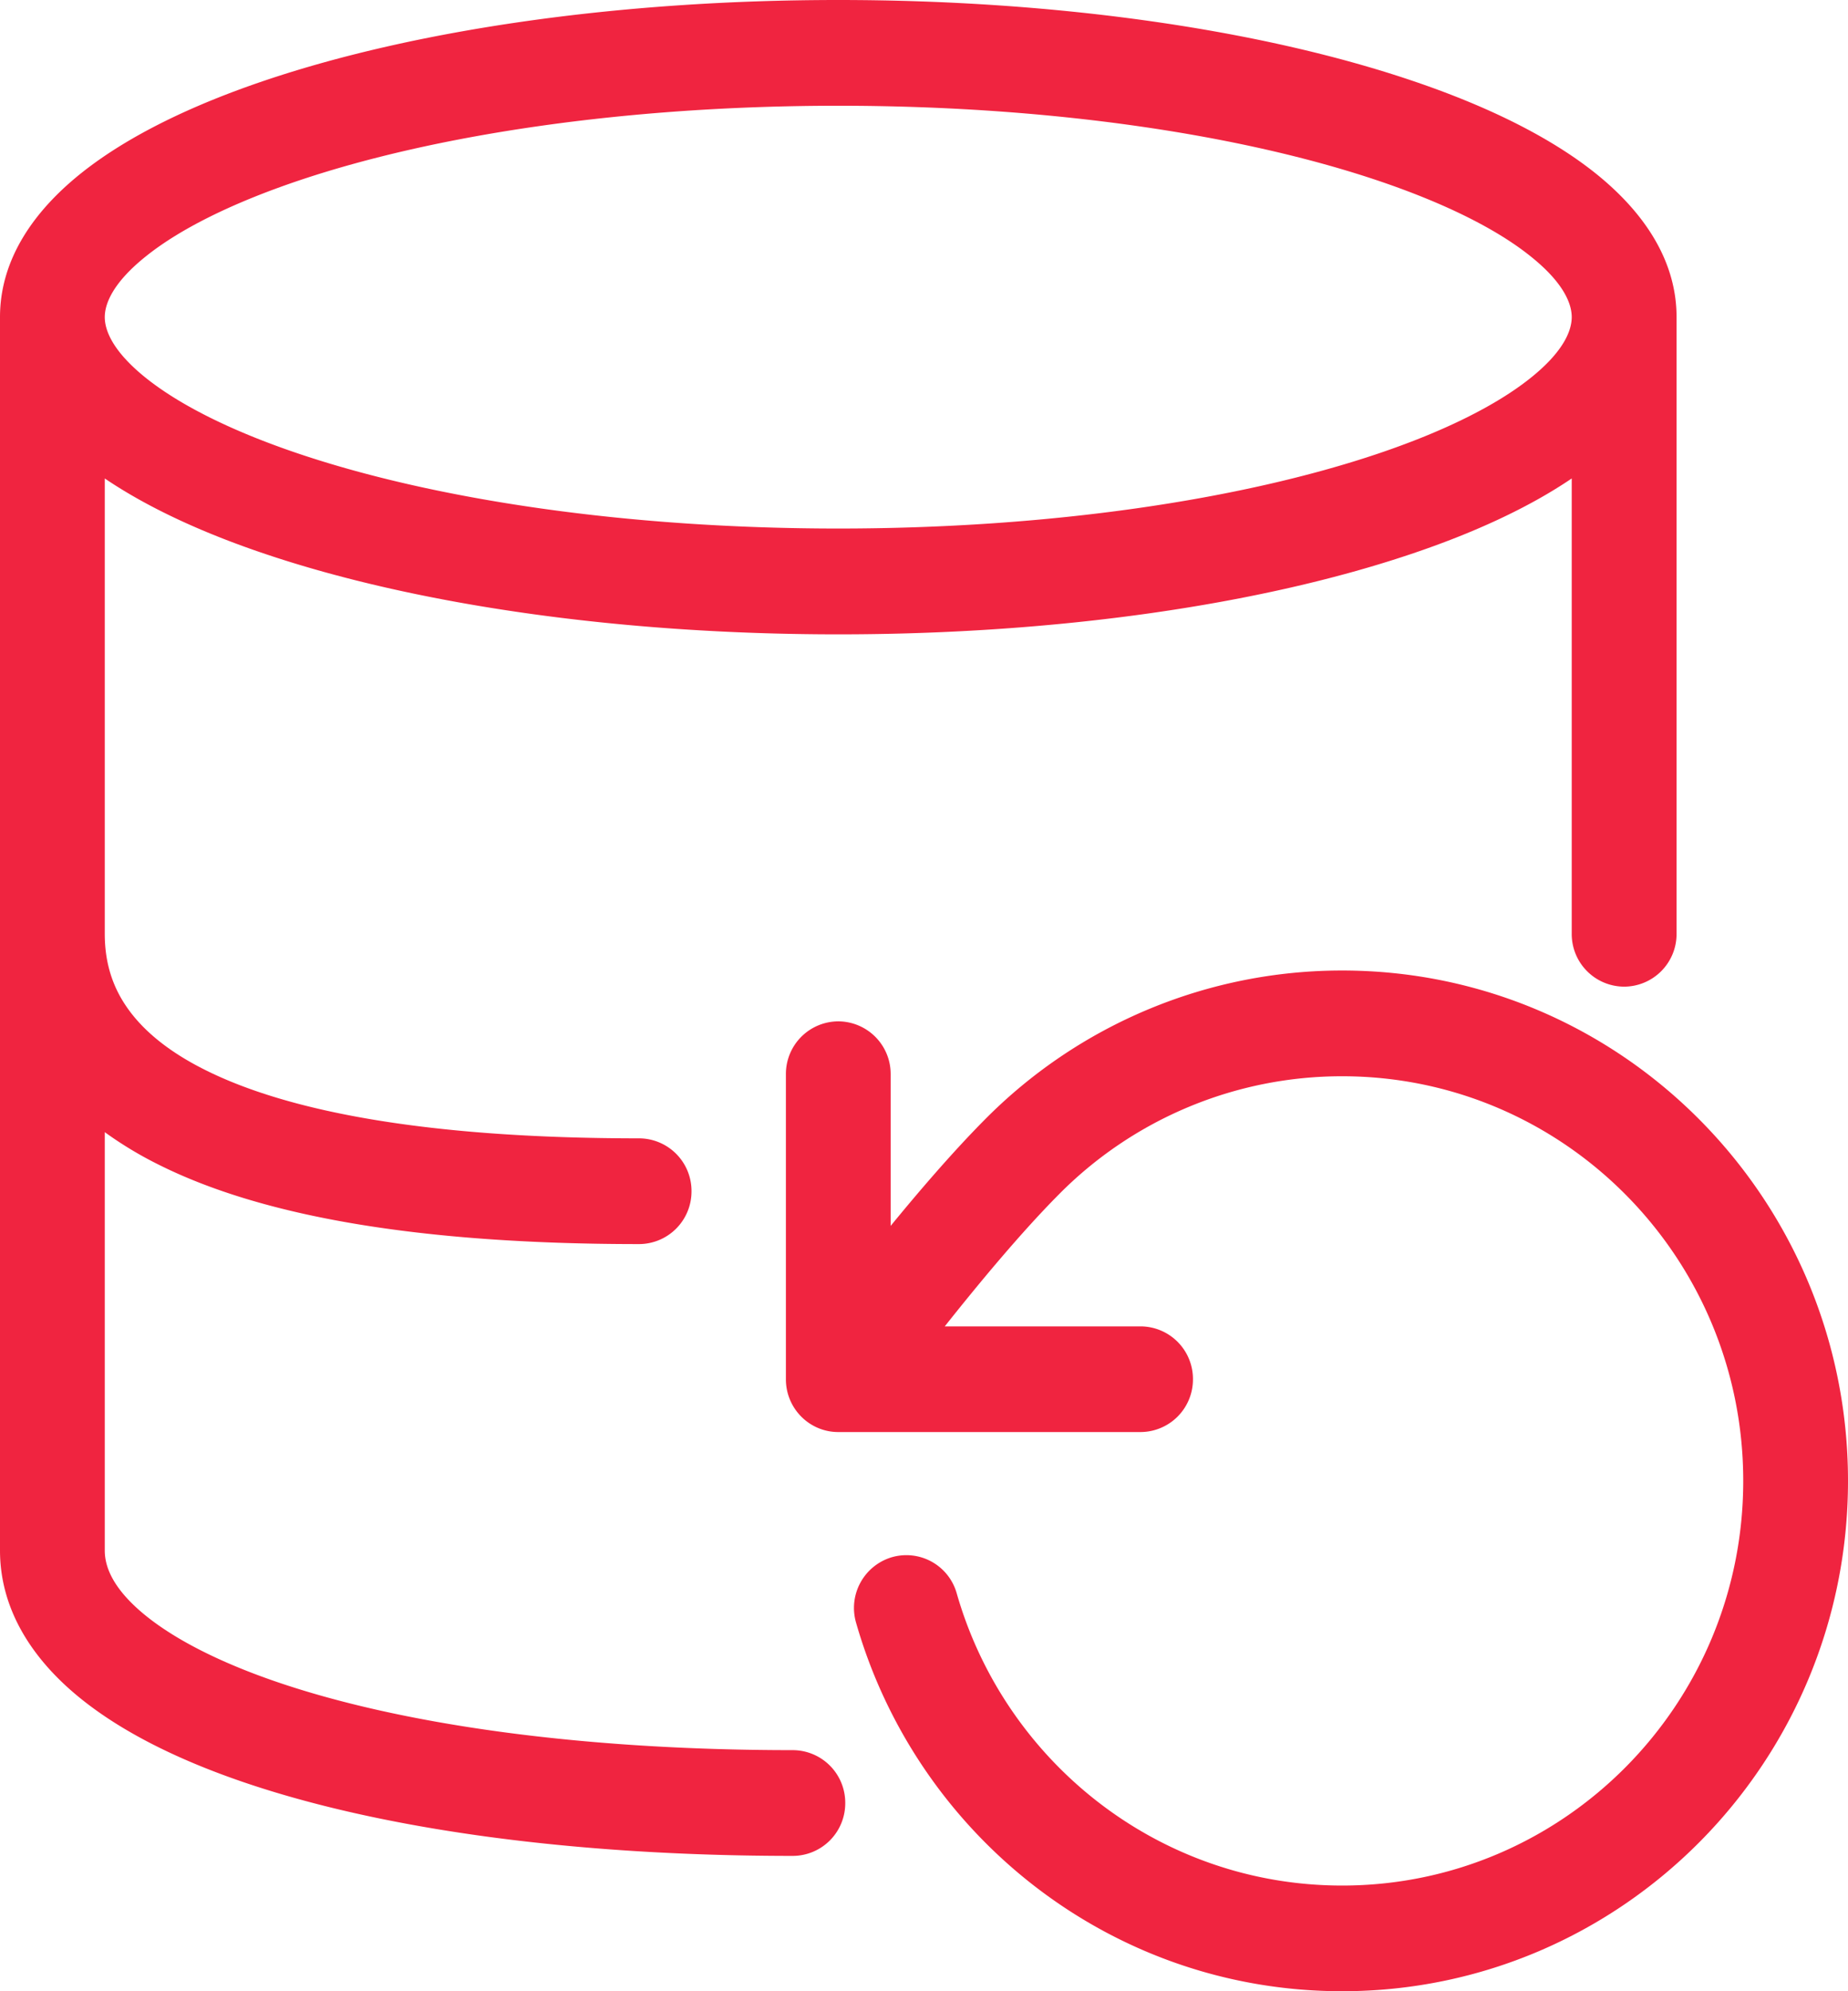
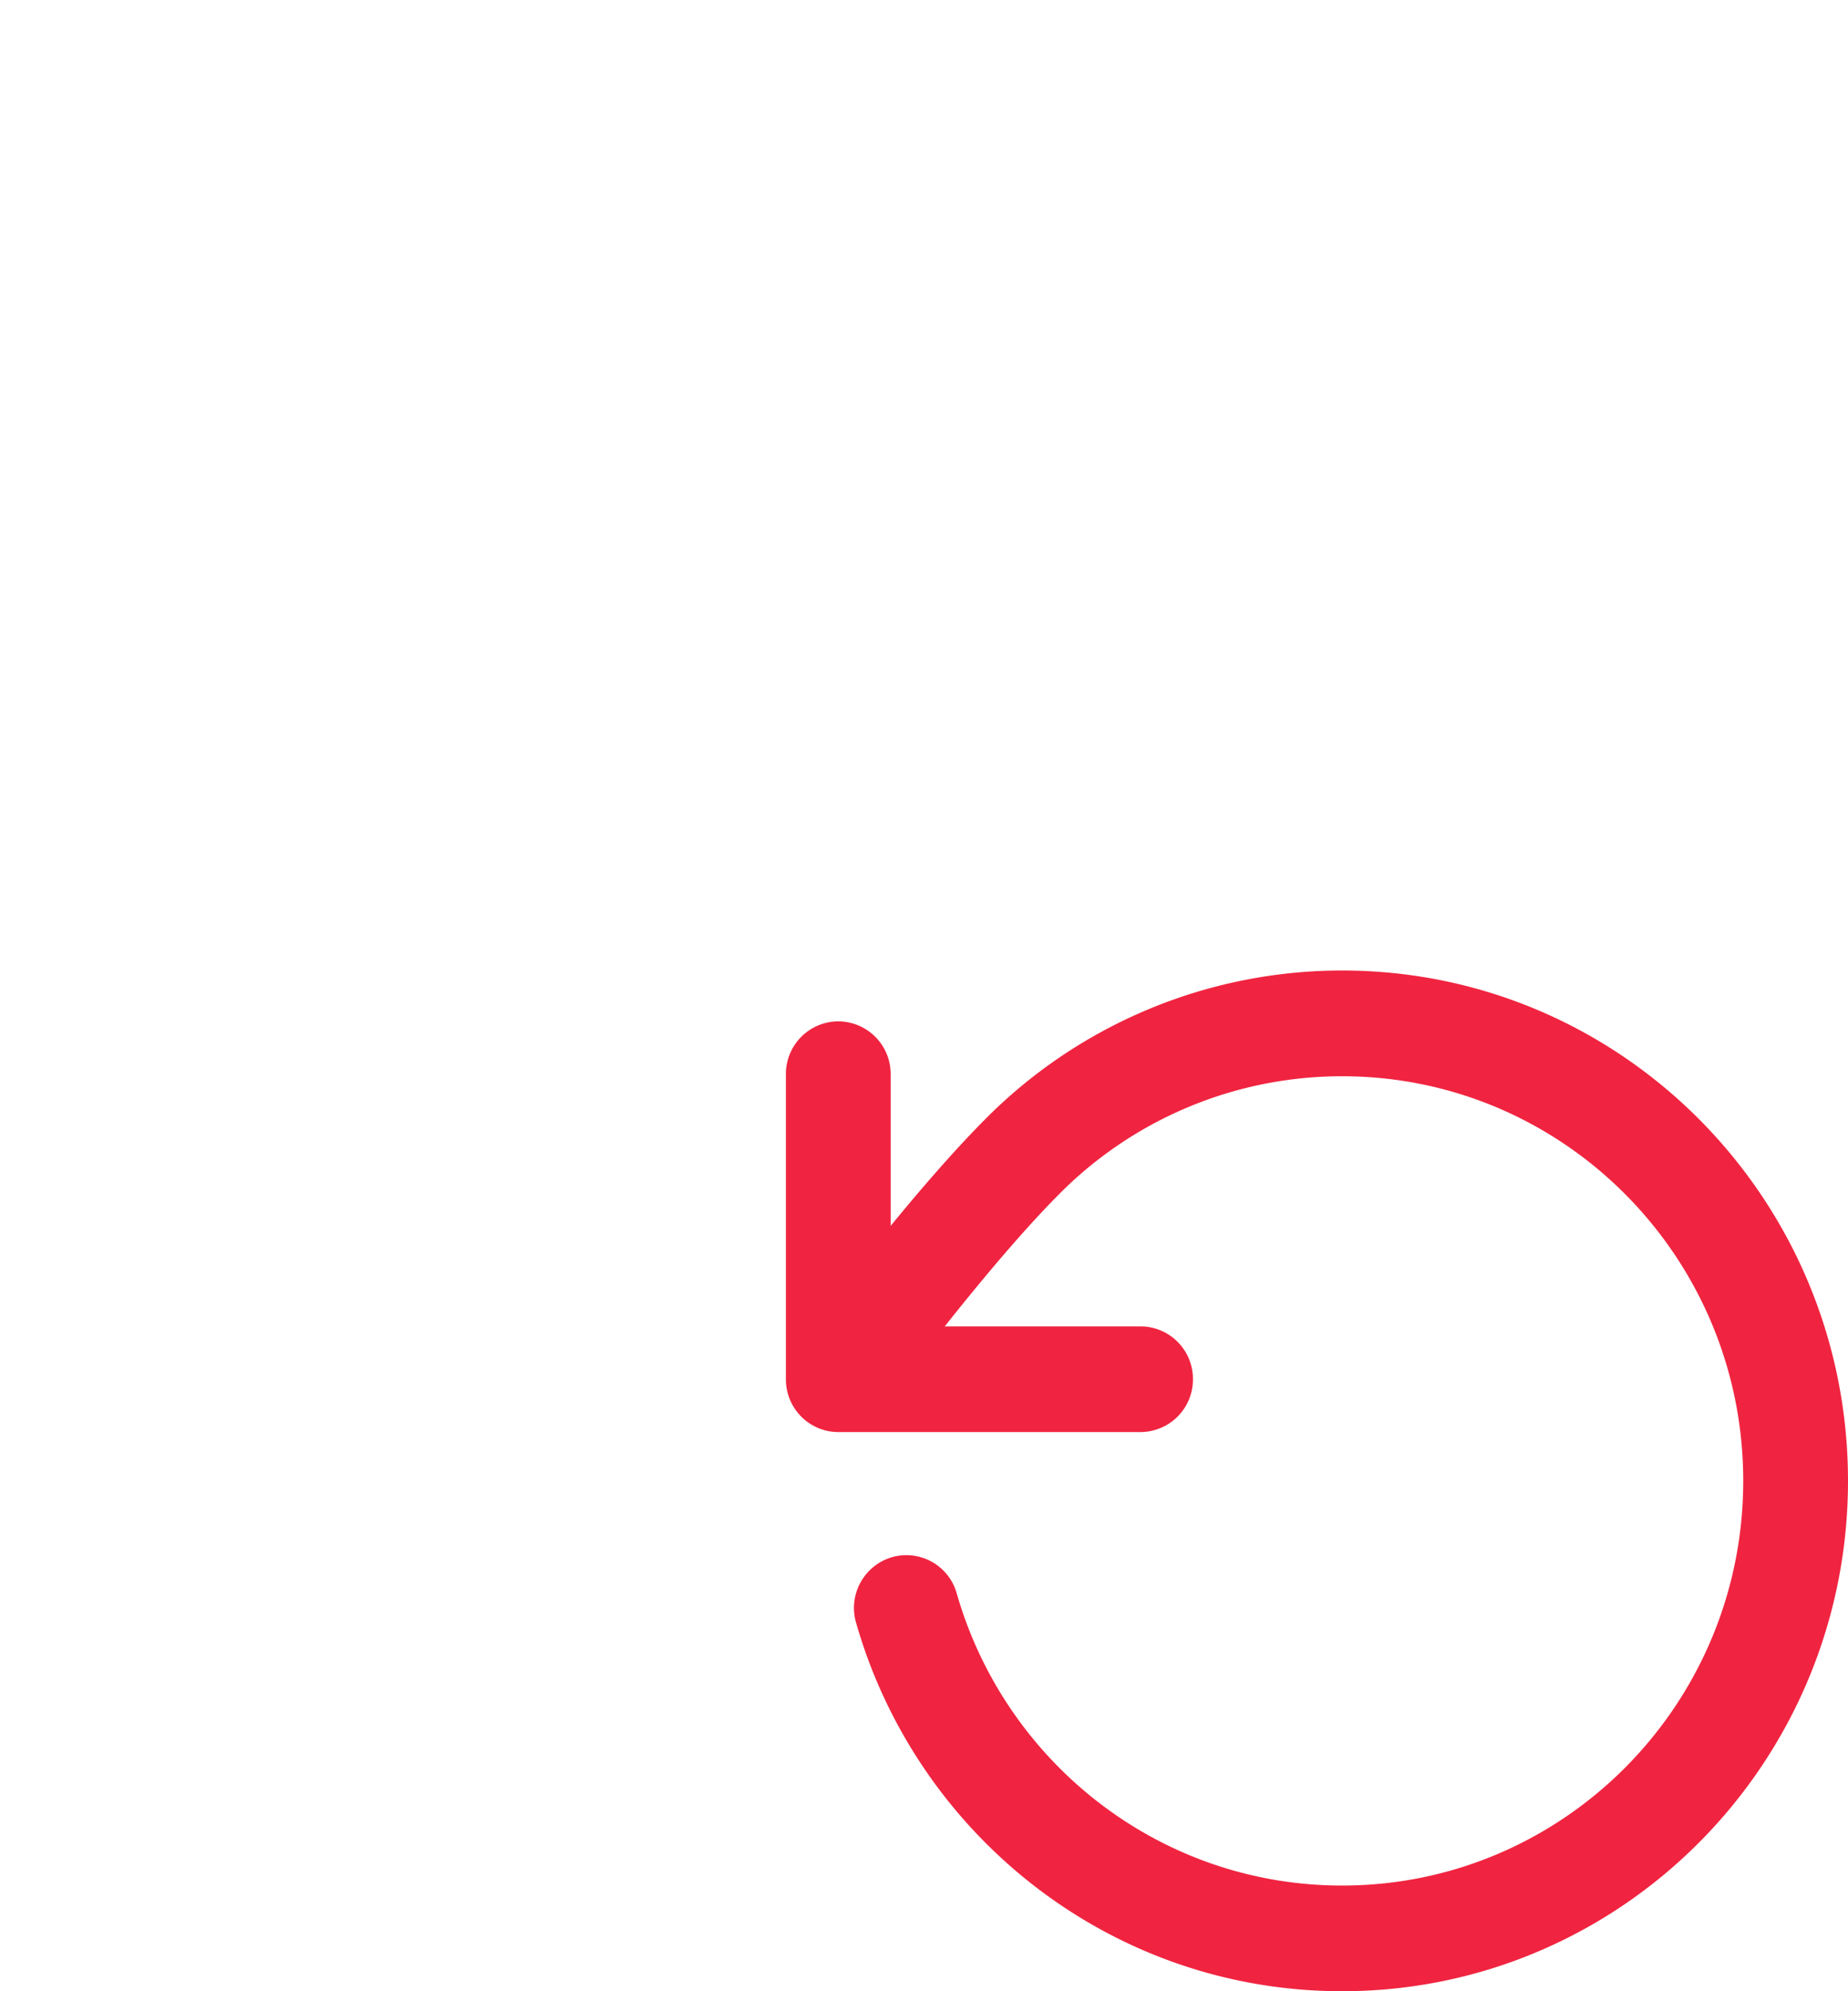
<svg xmlns="http://www.w3.org/2000/svg" fill="none" viewBox="0 0 26 28">
-   <path fill-rule="evenodd" clip-rule="evenodd" d="M22.113 13.13V6.728c-.612.415-1.388.77-2.268 1.065-2.094.704-4.94 1.127-8.051 1.127-3.11 0-5.957-.423-8.052-1.127-.88-.295-1.655-.65-2.268-1.065v6.403c0 .38.095.714.299 1.015.207.307.553.62 1.115.9 1.144.572 3.072.961 6.104.961a.74.74 0 0 1 .737.744.74.74 0 0 1-.737.743c-3.11 0-5.31-.392-6.758-1.116a5.325 5.325 0 0 1-.76-.458v5.883c0 .227.112.517.507.858.399.344 1.03.686 1.9.985 1.734.595 4.251.964 7.274.964a.74.74 0 0 1 .737.743.74.74 0 0 1-.737.744c-3.12 0-5.811-.379-7.75-1.044-.967-.332-1.79-.75-2.384-1.264C.422 23.271 0 22.602 0 21.802V4.459c0-.838.506-1.518 1.15-2.03.652-.518 1.55-.952 2.592-1.302C5.837.423 8.683 0 11.794 0c3.11 0 5.957.423 8.051 1.127 1.044.35 1.941.784 2.593 1.302.643.512 1.15 1.192 1.15 2.03v8.671a.74.74 0 0 1-.738.744.74.74 0 0 1-.737-.744ZM1.474 4.46c0-.188.113-.486.588-.863.467-.372 1.19-.738 2.147-1.06 1.907-.641 4.589-1.05 7.585-1.05 2.996 0 5.678.409 7.585 1.05.957.322 1.68.688 2.146 1.06.476.377.588.675.588.862 0 .188-.112.485-.588.863-.467.371-1.188.738-2.146 1.06-1.907.641-4.59 1.05-7.585 1.05-2.996 0-5.678-.409-7.585-1.05-.958-.322-1.68-.689-2.147-1.06-.475-.378-.588-.675-.588-.863Z" fill="#F02440" />
  <path d="M14.891 16.802a5.6 5.6 0 0 1 3.992-1.668c3.116 0 5.643 2.547 5.643 5.69 0 3.142-2.527 5.69-5.643 5.69-2.572 0-4.743-1.735-5.423-4.11a.736.736 0 0 0-.912-.507.744.744 0 0 0-.504.92C12.9 25.81 15.637 28 18.883 28 22.813 28 26 24.787 26 20.824c0-3.964-3.186-7.177-7.117-7.177a7.069 7.069 0 0 0-5.035 2.104c-.436.44-.902.98-1.317 1.487v-2.133a.74.74 0 0 0-.737-.743.74.74 0 0 0-.737.743v4.29c0 .41.33.742.737.742h4.253a.74.74 0 0 0 .737-.743.74.74 0 0 0-.737-.743h-2.755c.484-.61 1.076-1.322 1.6-1.85Z" fill="#F02440" />
</svg>